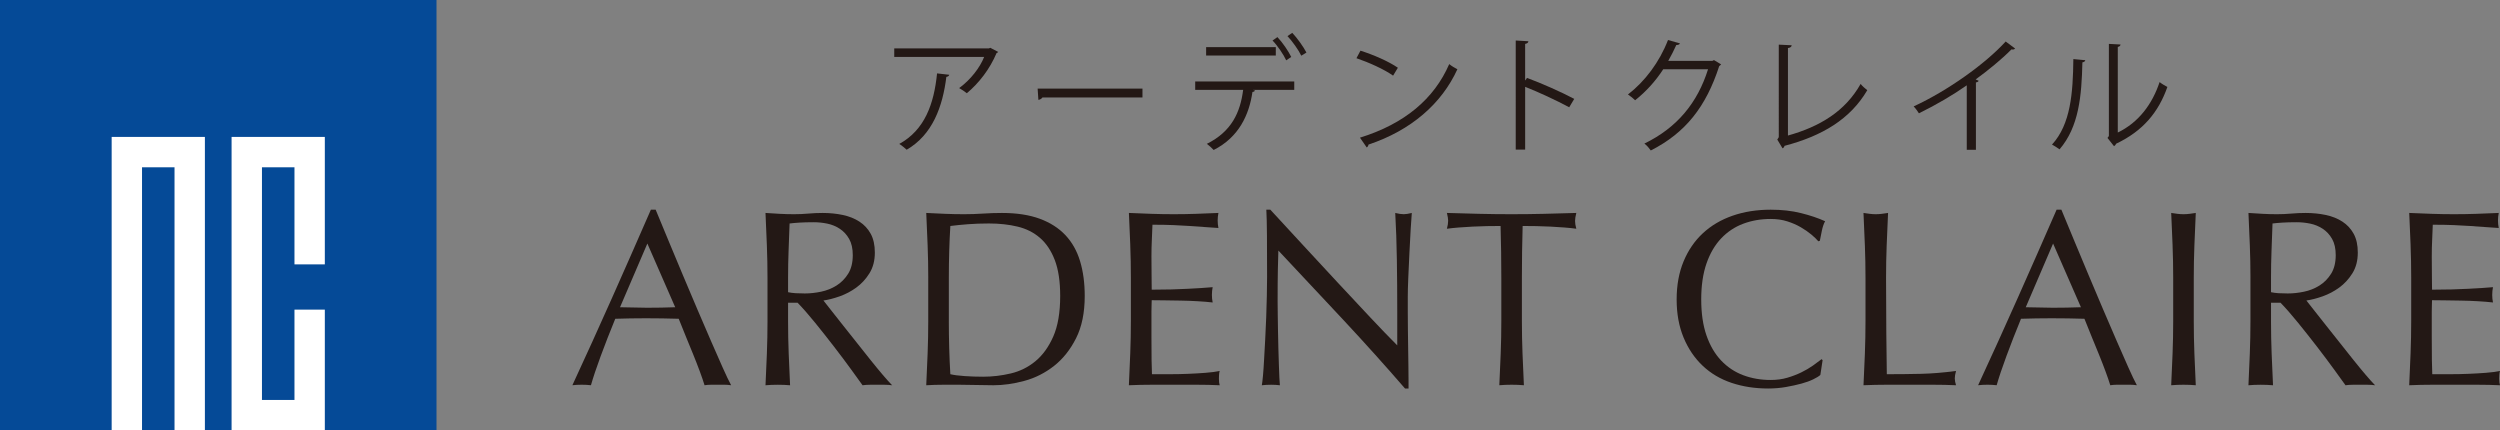
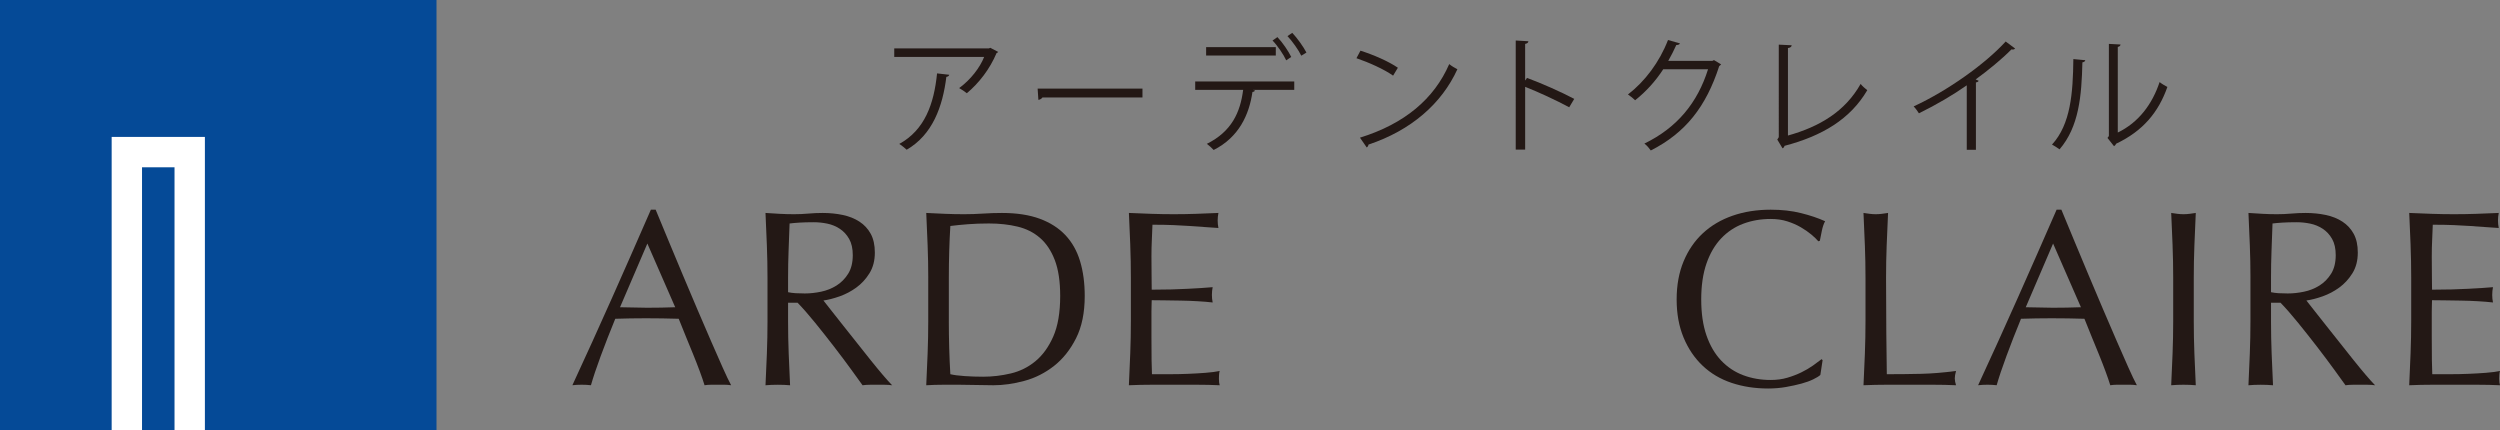
<svg xmlns="http://www.w3.org/2000/svg" id="_イヤー_2" data-name="レイヤー 2" viewBox="0 0 291.709 50.212">
  <rect x="0" y="0" width="291.709" height="50.212" fill="#808080" stroke="none" />
  <defs>
    <style>
      .cls-1 {
        fill: #054a97;
      }

      .cls-2 {
        fill: #fff;
      }

      .cls-3 {
        fill: #231815;
      }
    </style>
  </defs>
  <g id="object">
    <g>
      <g>
        <rect class="cls-1" width="50.932" height="50.212" />
        <polygon class="cls-2" points="20.364 50.212 20.364 19.52 16.572 19.52 16.572 50.212 13.029 50.212 13.029 15.976 23.907 15.976 23.907 50.212 20.364 50.212" />
-         <polygon class="cls-2" points="27.022 50.212 27.022 15.976 37.901 15.976 37.901 30.848 34.36 30.848 34.36 19.52 30.566 19.52 30.566 46.668 34.36 46.668 34.36 36.128 37.901 36.128 37.901 50.212 27.022 50.212" />
      </g>
      <g>
        <path class="cls-3" d="M85.31,44.951c-.273-.04-.532-.059-.775-.059h-1.551c-.244,0-.502,.019-.775,.059-.137-.449-.322-.99-.556-1.624-.234-.634-.493-1.297-.775-1.99-.283-.692-.571-1.395-.863-2.107-.293-.712-.566-1.39-.82-2.034-.625-.02-1.258-.034-1.902-.044-.644-.01-1.288-.015-1.932-.015-.605,0-1.2,.005-1.785,.015-.585,.01-1.181,.024-1.785,.044-.625,1.521-1.19,2.97-1.697,4.346s-.888,2.512-1.141,3.409c-.332-.04-.693-.059-1.083-.059s-.751,.019-1.083,.059c1.58-3.414,3.121-6.809,4.624-10.184,1.502-3.375,3.014-6.809,4.536-10.301h.556c.468,1.131,.975,2.355,1.521,3.672,.546,1.317,1.102,2.648,1.668,3.995s1.131,2.683,1.697,4.009c.566,1.327,1.098,2.561,1.595,3.702,.498,1.141,.946,2.161,1.346,3.058,.399,.897,.727,1.58,.98,2.048Zm-12.964-9.101c.507,0,1.034,.01,1.581,.029,.546,.02,1.072,.029,1.58,.029,.546,0,1.092-.005,1.639-.015,.546-.01,1.092-.024,1.639-.044l-3.248-7.433-3.19,7.433Z" />
        <path class="cls-3" d="M89.554,32.427c0-1.288-.024-2.551-.073-3.79-.049-1.239-.103-2.502-.161-3.79,.565,.039,1.122,.073,1.668,.103,.546,.029,1.102,.044,1.668,.044s1.122-.024,1.668-.073c.546-.049,1.102-.073,1.668-.073,.819,0,1.599,.078,2.341,.234,.741,.157,1.39,.415,1.946,.776s.995,.834,1.317,1.419c.322,.585,.483,1.317,.483,2.195,0,.937-.21,1.741-.629,2.415-.419,.673-.932,1.229-1.536,1.668-.605,.439-1.254,.78-1.946,1.024-.693,.244-1.322,.405-1.888,.483,.234,.292,.556,.702,.966,1.229,.41,.526,.868,1.107,1.375,1.741,.507,.634,1.034,1.297,1.581,1.99,.546,.693,1.072,1.356,1.58,1.99,.507,.634,.985,1.214,1.434,1.741,.448,.526,.809,.927,1.083,1.2-.292-.04-.585-.059-.878-.059h-1.727c-.292,0-.576,.019-.849,.059-.292-.41-.737-1.024-1.332-1.844-.595-.819-1.254-1.697-1.975-2.634-.722-.937-1.459-1.868-2.209-2.794-.751-.927-1.439-1.712-2.063-2.356h-1.112v2.136c0,1.288,.024,2.556,.073,3.804,.048,1.249,.103,2.478,.161,3.688-.449-.04-.927-.059-1.434-.059-.508,0-.985,.019-1.434,.059,.059-1.209,.112-2.438,.161-3.688,.048-1.248,.073-2.517,.073-3.804v-5.033Zm2.4,1.668c.273,.059,.571,.098,.893,.117,.322,.02,.678,.029,1.068,.029,.604,0,1.234-.068,1.888-.205,.653-.136,1.253-.375,1.8-.717,.546-.341,1-.8,1.361-1.375,.361-.575,.541-1.302,.541-2.18,0-.761-.142-1.39-.424-1.888-.283-.498-.649-.893-1.098-1.185-.449-.293-.937-.493-1.463-.6-.526-.107-1.043-.161-1.551-.161-.683,0-1.249,.015-1.697,.044-.449,.029-.83,.063-1.141,.103-.04,1.073-.079,2.136-.117,3.19-.04,1.053-.059,2.107-.059,3.161v1.668Z" />
        <path class="cls-3" d="M108.312,32.427c0-1.288-.024-2.551-.073-3.79-.049-1.239-.103-2.502-.161-3.79,.741,.039,1.478,.073,2.209,.103s1.468,.044,2.209,.044c.741,0,1.478-.024,2.209-.073,.731-.049,1.468-.073,2.209-.073,1.716,0,3.185,.225,4.404,.673,1.219,.449,2.219,1.088,3,1.917,.78,.83,1.351,1.844,1.712,3.043,.361,1.2,.541,2.551,.541,4.053,0,1.951-.337,3.595-1.01,4.931-.673,1.337-1.532,2.415-2.575,3.234-1.044,.819-2.195,1.4-3.453,1.741-1.258,.342-2.463,.512-3.614,.512-.664,0-1.317-.01-1.961-.029-.644-.02-1.297-.029-1.96-.029h-1.961c-.644,0-1.297,.019-1.96,.059,.059-1.209,.112-2.438,.161-3.688,.048-1.248,.073-2.517,.073-3.804v-5.033Zm2.4,5.033c0,2.107,.059,4.175,.176,6.204,.41,.098,.965,.171,1.668,.219,.702,.049,1.424,.073,2.166,.073,1.073,0,2.146-.126,3.219-.38,1.073-.253,2.034-.731,2.883-1.434,.849-.702,1.541-1.663,2.078-2.882,.536-1.219,.805-2.795,.805-4.726,0-1.697-.21-3.092-.629-4.185-.42-1.092-.995-1.956-1.727-2.59-.732-.634-1.605-1.073-2.619-1.317-1.015-.244-2.127-.366-3.336-.366-.878,0-1.697,.029-2.458,.088s-1.444,.127-2.048,.205c-.059,.937-.103,1.917-.132,2.941-.029,1.024-.044,2.063-.044,3.117v5.033Z" />
        <path class="cls-3" d="M131.885,28.593c-.049-1.248-.103-2.497-.161-3.746,.878,.039,1.751,.073,2.619,.103,.868,.029,1.741,.044,2.619,.044s1.746-.015,2.604-.044c.858-.029,1.727-.063,2.604-.103-.059,.292-.088,.585-.088,.878s.029,.585,.088,.878c-.625-.039-1.195-.078-1.712-.117-.517-.039-1.063-.078-1.639-.117-.576-.039-1.205-.073-1.888-.102-.683-.029-1.502-.044-2.458-.044-.02,.625-.044,1.219-.073,1.785s-.044,1.21-.044,1.931c0,.761,.004,1.502,.015,2.224,.01,.722,.015,1.269,.015,1.639,.858,0,1.629-.009,2.312-.029,.683-.019,1.307-.043,1.873-.073s1.087-.059,1.566-.088c.478-.029,.931-.063,1.361-.103-.059,.292-.088,.595-.088,.907,0,.292,.029,.585,.088,.878-.508-.059-1.098-.107-1.771-.146-.673-.039-1.346-.063-2.02-.073-.673-.009-1.307-.019-1.902-.029-.596-.01-1.068-.015-1.419-.015,0,.175-.005,.366-.015,.57-.01,.205-.015,.464-.015,.776v2.897c0,1.112,.004,2.029,.015,2.751,.01,.722,.024,1.268,.044,1.639h2.048c.741,0,1.468-.015,2.18-.044,.712-.029,1.385-.068,2.019-.117,.634-.048,1.186-.122,1.654-.219-.04,.137-.063,.288-.073,.454-.01,.166-.015,.317-.015,.454,0,.312,.029,.566,.088,.761-.878-.04-1.751-.059-2.619-.059h-5.312c-.878,0-1.766,.019-2.663,.059,.059-1.249,.112-2.492,.161-3.731,.048-1.238,.073-2.502,.073-3.79v-5.033c0-1.288-.024-2.556-.073-3.805Z" />
-         <path class="cls-3" d="M156.773,37.357c-2.536-2.722-5.073-5.428-7.608-8.121-.02,.546-.04,1.278-.059,2.195-.02,.917-.029,2.166-.029,3.746,0,.41,.004,.917,.015,1.522,.009,.605,.019,1.239,.029,1.902,.009,.664,.024,1.337,.044,2.02,.019,.683,.039,1.317,.058,1.902,.02,.585,.039,1.098,.059,1.537s.039,.737,.059,.893c-.312-.04-.654-.059-1.024-.059-.39,0-.751,.019-1.083,.059,.039-.195,.083-.556,.132-1.083,.048-.526,.092-1.156,.131-1.887,.039-.732,.083-1.526,.132-2.385,.048-.858,.088-1.716,.117-2.575,.029-.858,.053-1.697,.073-2.517,.019-.819,.029-1.551,.029-2.195,0-1.873-.005-3.482-.015-4.829-.01-1.346-.035-2.351-.073-3.014h.468c1.189,1.288,2.462,2.668,3.819,4.141,1.356,1.474,2.702,2.927,4.039,4.36,1.336,1.434,2.604,2.791,3.804,4.068,1.2,1.278,2.249,2.366,3.146,3.263v-3.98c0-2.049-.015-4.043-.044-5.985-.029-1.941-.093-3.77-.19-5.487,.39,.098,.722,.146,.995,.146,.234,0,.546-.049,.937-.146-.04,.429-.084,1.073-.132,1.931-.049,.859-.098,1.776-.146,2.751-.049,.976-.093,1.932-.132,2.868-.04,.936-.059,1.688-.059,2.253v1.756c0,.664,.004,1.356,.015,2.078,.01,.722,.019,1.448,.029,2.18,.01,.731,.019,1.415,.029,2.048,.009,.634,.015,1.185,.015,1.653v.966h-.41c-2.244-2.594-4.634-5.253-7.17-7.975Z" />
-         <path class="cls-3" d="M175.093,26.368c-.507,0-1.039,.005-1.595,.015-.556,.01-1.112,.029-1.668,.059s-1.093,.063-1.61,.103c-.517,.04-.98,.088-1.39,.146,.097-.352,.146-.663,.146-.937,0-.214-.049-.517-.146-.907,1.288,.039,2.546,.073,3.775,.103s2.487,.044,3.775,.044,2.546-.015,3.775-.044,2.487-.063,3.775-.103c-.098,.391-.146,.702-.146,.937,0,.253,.049,.556,.146,.907-.41-.059-.874-.107-1.39-.146-.517-.039-1.053-.073-1.609-.103s-1.112-.048-1.668-.059c-.556-.009-1.088-.015-1.595-.015-.058,2.01-.087,4.029-.087,6.058v5.033c0,1.288,.024,2.556,.073,3.804,.049,1.249,.103,2.478,.161,3.688-.449-.04-.927-.059-1.434-.059s-.985,.019-1.434,.059c.059-1.209,.112-2.438,.161-3.688,.049-1.248,.073-2.517,.073-3.804v-5.033c0-2.029-.029-4.048-.088-6.058Z" />
        <path class="cls-3" d="M211.571,44.263c-.38,.186-.839,.352-1.375,.498-.537,.146-1.137,.278-1.8,.395-.664,.117-1.356,.176-2.078,.176-1.542,0-2.966-.22-4.272-.658-1.308-.439-2.434-1.107-3.38-2.005-.946-.897-1.688-1.995-2.224-3.292s-.805-2.775-.805-4.434,.268-3.136,.805-4.434c.537-1.297,1.288-2.395,2.253-3.292,.966-.897,2.122-1.58,3.468-2.048s2.829-.702,4.448-.702c1.288,0,2.463,.131,3.526,.395,1.063,.263,2.004,.581,2.824,.951-.157,.273-.283,.644-.381,1.112s-.175,.859-.234,1.17l-.176,.059c-.195-.234-.468-.498-.819-.79s-.761-.575-1.229-.849c-.468-.273-.995-.502-1.58-.688-.585-.186-1.229-.278-1.932-.278-1.151,0-2.219,.186-3.205,.556s-1.843,.941-2.575,1.712c-.731,.771-1.302,1.746-1.712,2.926-.41,1.181-.614,2.581-.614,4.2,0,1.62,.205,3.019,.614,4.199,.41,1.181,.98,2.156,1.712,2.926,.732,.771,1.59,1.342,2.575,1.712s2.053,.556,3.205,.556c.702,0,1.351-.088,1.946-.263,.595-.176,1.141-.385,1.639-.629,.498-.244,.946-.507,1.346-.79,.399-.283,.736-.531,1.009-.746l.117,.117-.263,1.727c-.176,.156-.454,.327-.834,.512Z" />
        <path class="cls-3" d="M217.6,28.637c-.05-1.239-.104-2.502-.162-3.79,.254,.039,.498,.073,.732,.103s.469,.044,.701,.044c.234,0,.469-.015,.703-.044s.479-.063,.732-.103c-.059,1.288-.113,2.551-.162,3.79-.049,1.239-.072,2.502-.072,3.79,0,2.458,.01,4.59,.029,6.394,.02,1.805,.039,3.419,.059,4.843,1.385,0,2.711-.015,3.979-.044,1.27-.029,2.635-.141,4.098-.336-.098,.351-.146,.644-.146,.878,0,.215,.049,.478,.146,.79-.898-.04-1.795-.059-2.691-.059h-5.4c-.867,0-1.77,.019-2.707,.059,.059-1.209,.112-2.438,.162-3.688,.048-1.248,.072-2.517,.072-3.804v-5.033c0-1.288-.024-2.551-.072-3.79Z" />
        <path class="cls-3" d="M249.335,44.951c-.273-.04-.531-.059-.775-.059h-1.551c-.244,0-.503,.019-.775,.059-.137-.449-.322-.99-.557-1.624-.233-.634-.492-1.297-.775-1.99-.283-.692-.57-1.395-.863-2.107-.292-.712-.565-1.39-.819-2.034-.624-.02-1.258-.034-1.902-.044-.644-.01-1.287-.015-1.931-.015-.605,0-1.2,.005-1.785,.015-.586,.01-1.181,.024-1.785,.044-.625,1.521-1.19,2.97-1.697,4.346-.508,1.375-.889,2.512-1.142,3.409-.332-.04-.692-.059-1.083-.059s-.751,.019-1.083,.059c1.581-3.414,3.122-6.809,4.624-10.184,1.502-3.375,3.014-6.809,4.536-10.301h.556c.469,1.131,.976,2.355,1.522,3.672,.546,1.317,1.102,2.648,1.668,3.995,.565,1.346,1.131,2.683,1.697,4.009,.565,1.327,1.097,2.561,1.595,3.702,.497,1.141,.946,2.161,1.346,3.058,.4,.897,.727,1.58,.98,2.048Zm-12.963-9.101c.507,0,1.034,.01,1.58,.029,.546,.02,1.073,.029,1.58,.029,.547,0,1.093-.005,1.64-.015,.546-.01,1.092-.024,1.639-.044l-3.249-7.433-3.189,7.433Z" />
        <path class="cls-3" d="M253.505,28.637c-.049-1.239-.103-2.502-.161-3.79,.253,.039,.497,.073,.731,.103s.469,.044,.702,.044c.234,0,.469-.015,.703-.044,.233-.029,.478-.063,.731-.103-.059,1.288-.112,2.551-.161,3.79-.049,1.239-.073,2.502-.073,3.79v5.033c0,1.288,.024,2.556,.073,3.804,.049,1.249,.103,2.478,.161,3.688-.449-.04-.927-.059-1.435-.059-.507,0-.985,.019-1.434,.059,.059-1.209,.112-2.438,.161-3.688,.048-1.248,.073-2.517,.073-3.804v-5.033c0-1.288-.025-2.551-.073-3.79Z" />
        <path class="cls-3" d="M262.592,32.427c0-1.288-.025-2.551-.073-3.79-.049-1.239-.103-2.502-.161-3.79,.565,.039,1.122,.073,1.668,.103s1.102,.044,1.668,.044c.565,0,1.122-.024,1.668-.073s1.103-.073,1.668-.073c.819,0,1.6,.078,2.342,.234,.741,.157,1.39,.415,1.945,.776,.557,.361,.995,.834,1.317,1.419,.322,.585,.482,1.317,.482,2.195,0,.937-.21,1.741-.629,2.415-.42,.673-.932,1.229-1.536,1.668-.605,.439-1.254,.78-1.946,1.024s-1.322,.405-1.888,.483c.234,.292,.557,.702,.966,1.229,.41,.526,.868,1.107,1.376,1.741,.507,.634,1.033,1.297,1.58,1.99,.546,.693,1.072,1.356,1.58,1.99,.507,.634,.985,1.214,1.434,1.741,.449,.526,.81,.927,1.083,1.2-.293-.04-.585-.059-.878-.059h-1.727c-.293,0-.575,.019-.849,.059-.293-.41-.736-1.024-1.331-1.844-.596-.819-1.254-1.697-1.976-2.634-.723-.937-1.459-1.868-2.21-2.794s-1.438-1.712-2.062-2.356h-1.112v2.136c0,1.288,.024,2.556,.073,3.804,.049,1.249,.103,2.478,.161,3.688-.449-.04-.927-.059-1.435-.059-.507,0-.985,.019-1.434,.059,.059-1.209,.112-2.438,.161-3.688,.048-1.248,.073-2.517,.073-3.804v-5.033Zm2.399,1.668c.272,.059,.57,.098,.893,.117,.322,.02,.678,.029,1.068,.029,.604,0,1.233-.068,1.888-.205,.653-.136,1.253-.375,1.8-.717,.546-.341,.999-.8,1.36-1.375,.36-.575,.541-1.302,.541-2.18,0-.761-.142-1.39-.424-1.888-.283-.498-.649-.893-1.098-1.185-.449-.293-.937-.493-1.463-.6-.527-.107-1.044-.161-1.551-.161-.684,0-1.249,.015-1.698,.044-.448,.029-.829,.063-1.141,.103-.04,1.073-.078,2.136-.117,3.19-.039,1.053-.059,2.107-.059,3.161v1.668Z" />
        <path class="cls-3" d="M281.277,28.593c-.049-1.248-.103-2.497-.161-3.746,.878,.039,1.751,.073,2.619,.103s1.741,.044,2.619,.044,1.746-.015,2.604-.044,1.727-.063,2.604-.103c-.059,.292-.088,.585-.088,.878s.029,.585,.088,.878c-.625-.039-1.195-.078-1.712-.117-.518-.039-1.063-.078-1.639-.117-.576-.039-1.205-.073-1.888-.102-.684-.029-1.503-.044-2.458-.044-.02,.625-.044,1.219-.073,1.785s-.044,1.21-.044,1.931c0,.761,.005,1.502,.015,2.224,.01,.722,.015,1.269,.015,1.639,.858,0,1.629-.009,2.312-.029,.683-.019,1.307-.043,1.873-.073,.565-.029,1.088-.059,1.565-.088,.479-.029,.932-.063,1.361-.103-.059,.292-.088,.595-.088,.907,0,.292,.029,.585,.088,.878-.508-.059-1.098-.107-1.771-.146-.673-.039-1.347-.063-2.02-.073-.673-.009-1.308-.019-1.902-.029s-1.067-.015-1.419-.015c0,.175-.005,.366-.015,.57-.01,.205-.015,.464-.015,.776v2.897c0,1.112,.005,2.029,.015,2.751s.024,1.268,.044,1.639h2.049c.741,0,1.468-.015,2.18-.044s1.385-.068,2.02-.117c.634-.048,1.185-.122,1.653-.219-.039,.137-.063,.288-.073,.454-.01,.166-.015,.317-.015,.454,0,.312,.029,.566,.088,.761-.878-.04-1.751-.059-2.619-.059h-5.312c-.878,0-1.766,.019-2.663,.059,.059-1.249,.112-2.492,.161-3.731,.048-1.238,.073-2.502,.073-3.79v-5.033c0-1.288-.025-2.556-.073-3.805Z" />
      </g>
      <g>
        <path class="cls-3" d="M116.473,6.059c-.029,.059-.117,.103-.19,.132-.791,1.875-2.051,3.501-3.472,4.688-.22-.19-.63-.454-.894-.601,1.348-.981,2.432-2.402,2.915-3.633h-10.488v-.996h11.045l.161-.073,.923,.483Zm-5.713,2.666c-.015,.117-.146,.22-.337,.249-.425,3.457-1.611,6.753-4.629,8.496-.205-.176-.586-.513-.864-.674,2.988-1.641,4.058-4.702,4.409-8.232l1.421,.161Z" />
        <path class="cls-3" d="M121.076,10.336h12.231v1.04h-11.675c-.088,.146-.278,.249-.469,.278l-.088-1.318Z" />
        <path class="cls-3" d="M151.018,10.483h-4.834l.249,.073c-.015,.088-.132,.161-.293,.176-.381,2.651-1.582,5.288-4.526,6.768-.161-.19-.542-.527-.791-.718,2.886-1.436,3.896-3.662,4.233-6.299h-5.596v-.981h11.558v.981Zm-2.153-3.999h-8.13v-.981h8.13v.981Zm.19-2.153c.601,.63,1.274,1.626,1.611,2.314l-.586,.396c-.308-.674-1.011-1.714-1.597-2.314l.571-.396Zm1.729-.498c.601,.63,1.304,1.626,1.655,2.3l-.601,.366c-.308-.645-1.04-1.685-1.611-2.285l.557-.381Z" />
        <path class="cls-3" d="M158.744,5.912c1.523,.483,3.281,1.245,4.365,1.992l-.557,.923c-1.055-.747-2.783-1.523-4.277-2.036l.469-.879Zm-.059,10.151c5.2-1.611,8.657-4.526,10.415-8.584,.308,.249,.645,.439,.952,.601-1.831,4.014-5.405,7.134-10.371,8.789-.015,.132-.103,.278-.205,.337l-.791-1.143Z" />
        <path class="cls-3" d="M183.102,12.519c-1.494-.806-3.545-1.758-5.142-2.388v7.324h-1.099V4.726l1.479,.088c-.015,.161-.132,.264-.381,.308v4.277l.22-.308c1.714,.63,3.984,1.641,5.508,2.446l-.586,.981Z" />
        <path class="cls-3" d="M200.824,7.509c-.059,.073-.132,.146-.22,.205-1.538,4.746-3.94,7.793-7.983,9.844-.176-.249-.454-.586-.747-.806,3.838-1.86,6.211-4.79,7.427-8.672h-5.229c-.85,1.318-1.978,2.593-3.281,3.618-.205-.205-.542-.483-.835-.674,1.992-1.538,3.677-3.779,4.673-6.357l1.392,.396c-.059,.146-.234,.19-.425,.19-.293,.645-.601,1.26-.938,1.846h5.156l.176-.088,.835,.498Z" />
        <path class="cls-3" d="M208.623,15.815c3.721-1.04,6.68-2.827,8.481-6.021,.19,.249,.557,.557,.776,.732-1.978,3.369-5.244,5.332-9.653,6.489-.029,.117-.117,.249-.234,.293l-.615-1.025,.176-.278V5.209l1.509,.073c-.015,.161-.146,.293-.439,.322V15.815Z" />
        <path class="cls-3" d="M235.126,5.663c-.059,.073-.146,.117-.278,.117-.044,0-.088,0-.146-.015-1.128,1.143-2.754,2.476-4.175,3.501,.117,.044,.293,.132,.352,.161-.029,.088-.161,.176-.322,.19v7.866h-1.069v-7.529c-1.553,1.099-3.574,2.285-5.581,3.267-.146-.234-.41-.601-.615-.806,3.999-1.846,8.379-4.98,10.737-7.573l1.099,.82Z" />
        <path class="cls-3" d="M243.318,7.026c-.015,.132-.146,.22-.337,.249-.088,3.94-.41,7.529-2.666,10.151-.234-.176-.586-.396-.879-.557,2.183-2.373,2.446-6.035,2.49-9.976l1.392,.132Zm3.794,8.438c2.446-1.187,4.028-3.325,4.878-5.889,.22,.19,.659,.439,.908,.571-1.04,2.959-2.856,5.142-5.977,6.621-.044,.117-.146,.234-.249,.293l-.762-.967,.161-.22V5.121l1.362,.073c-.015,.132-.117,.249-.322,.278V15.463Z" />
      </g>
    </g>
  </g>
</svg>